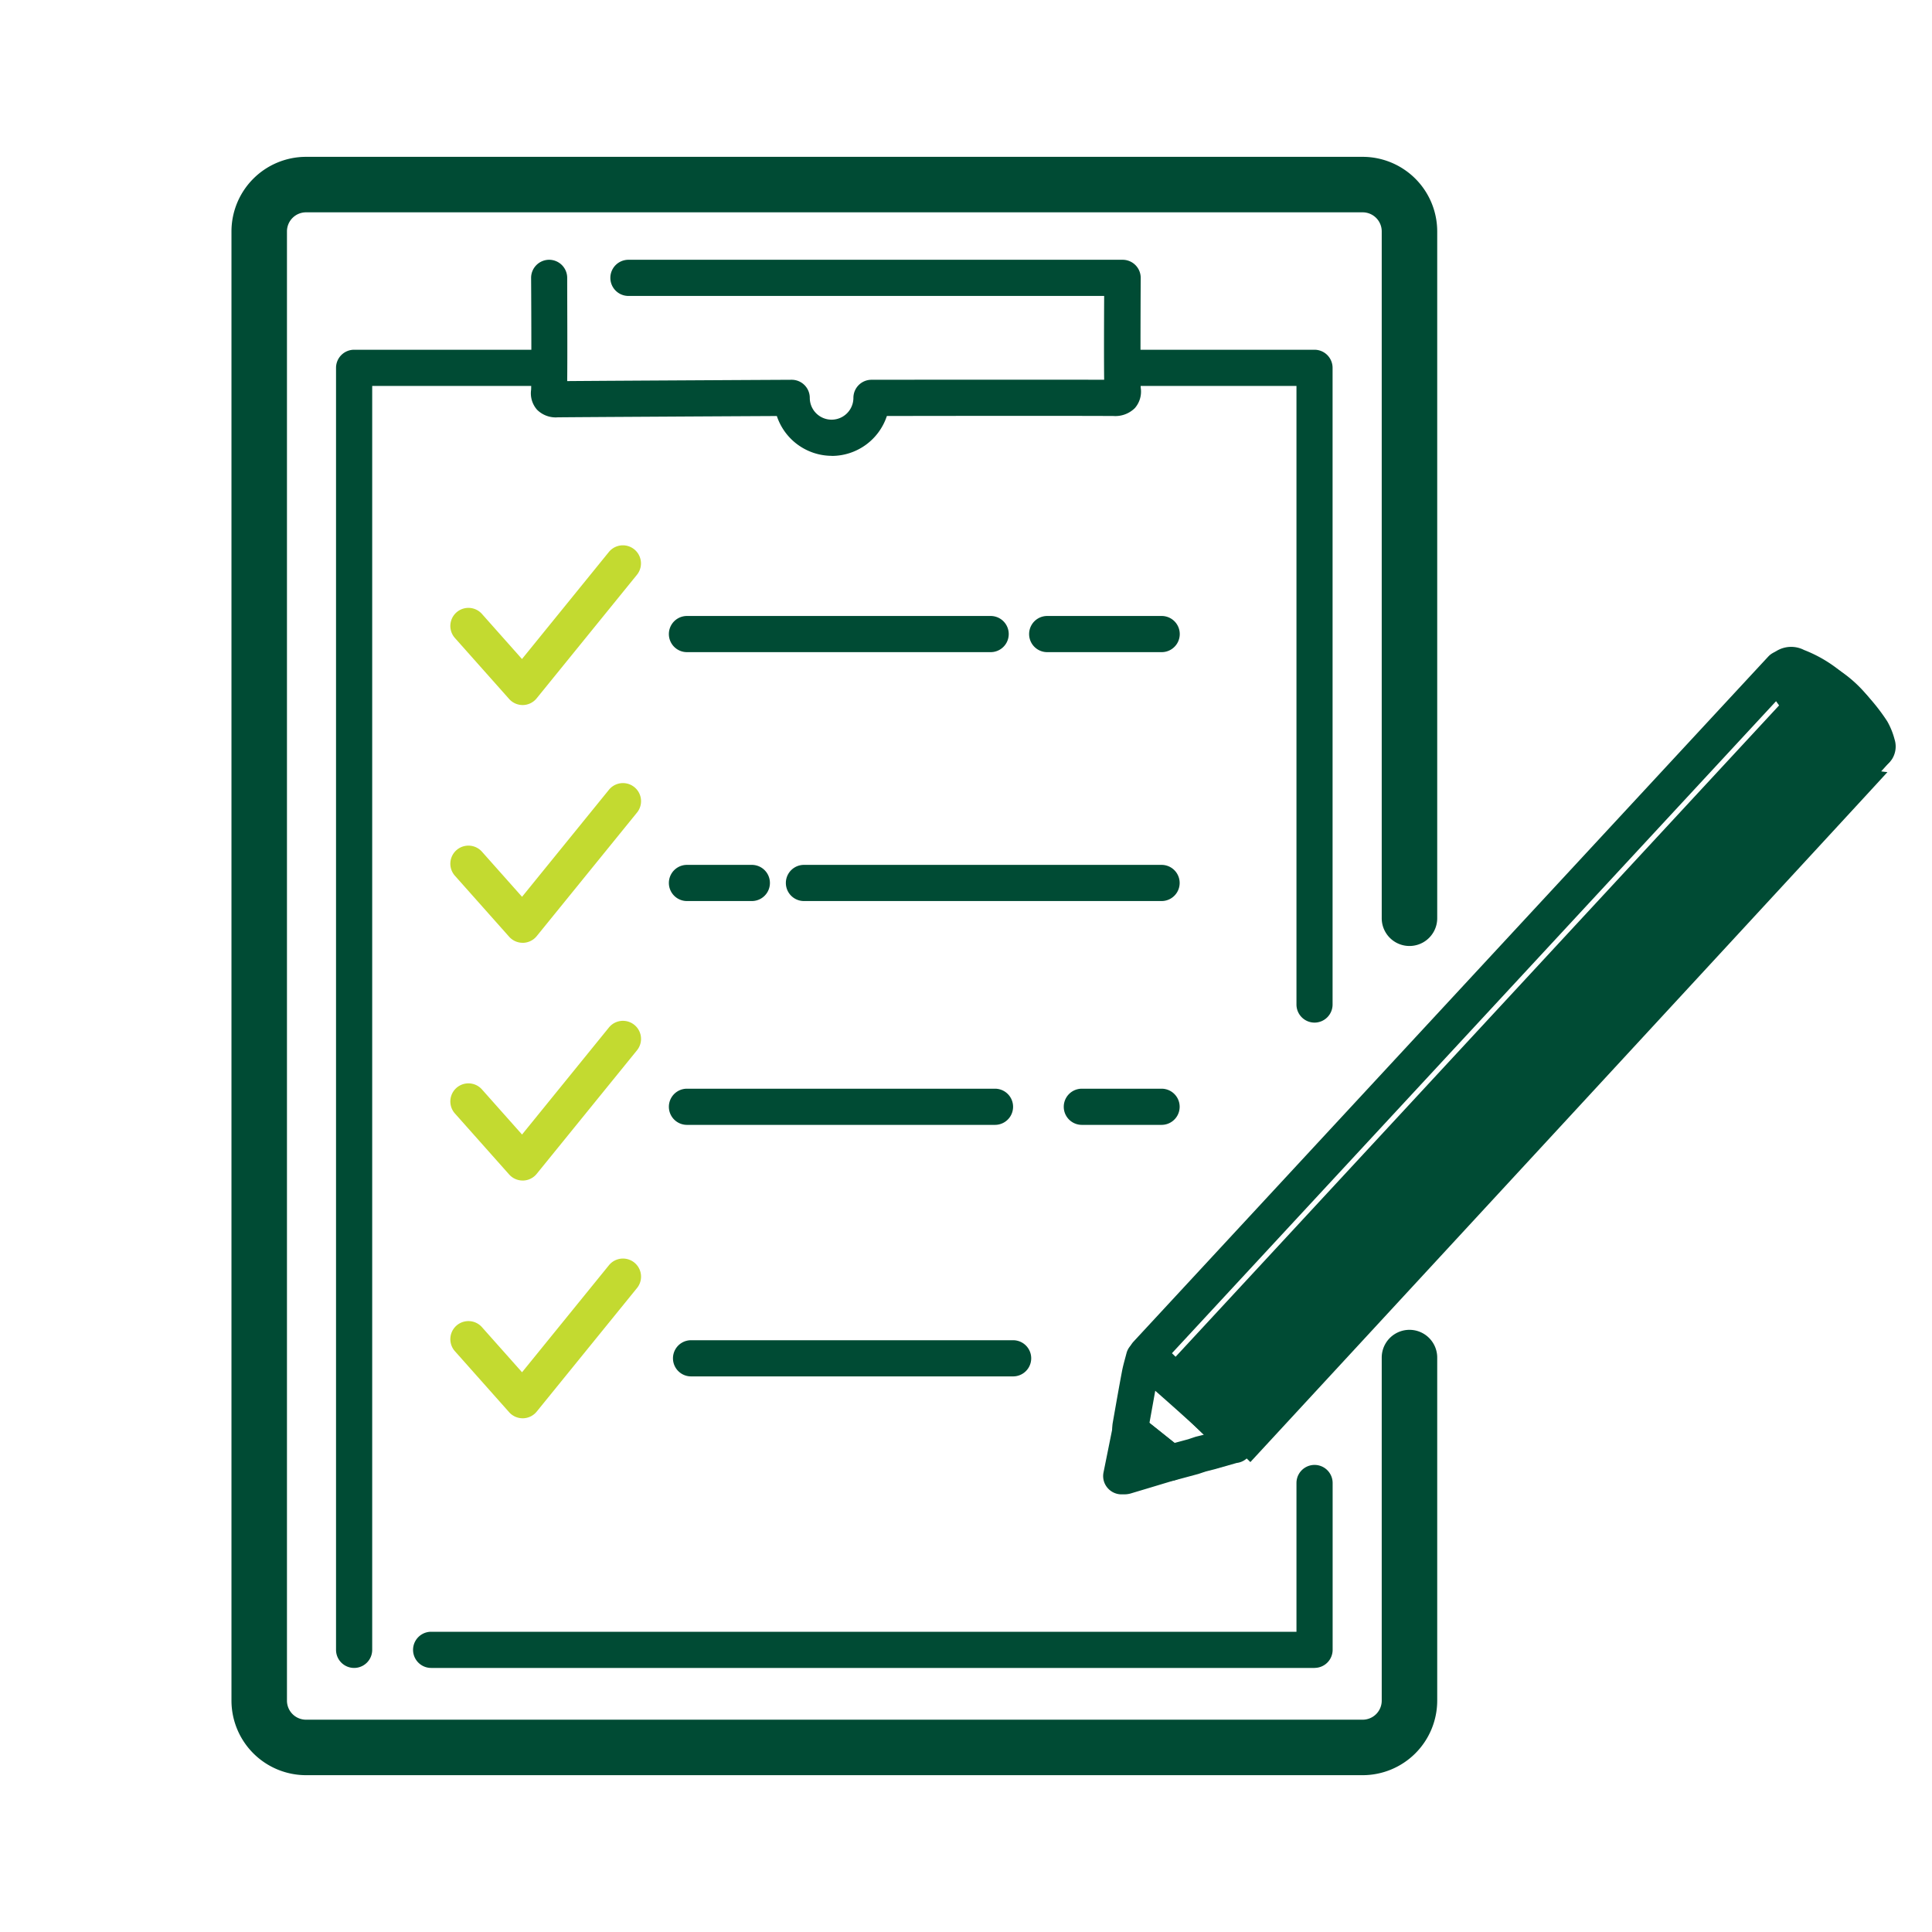
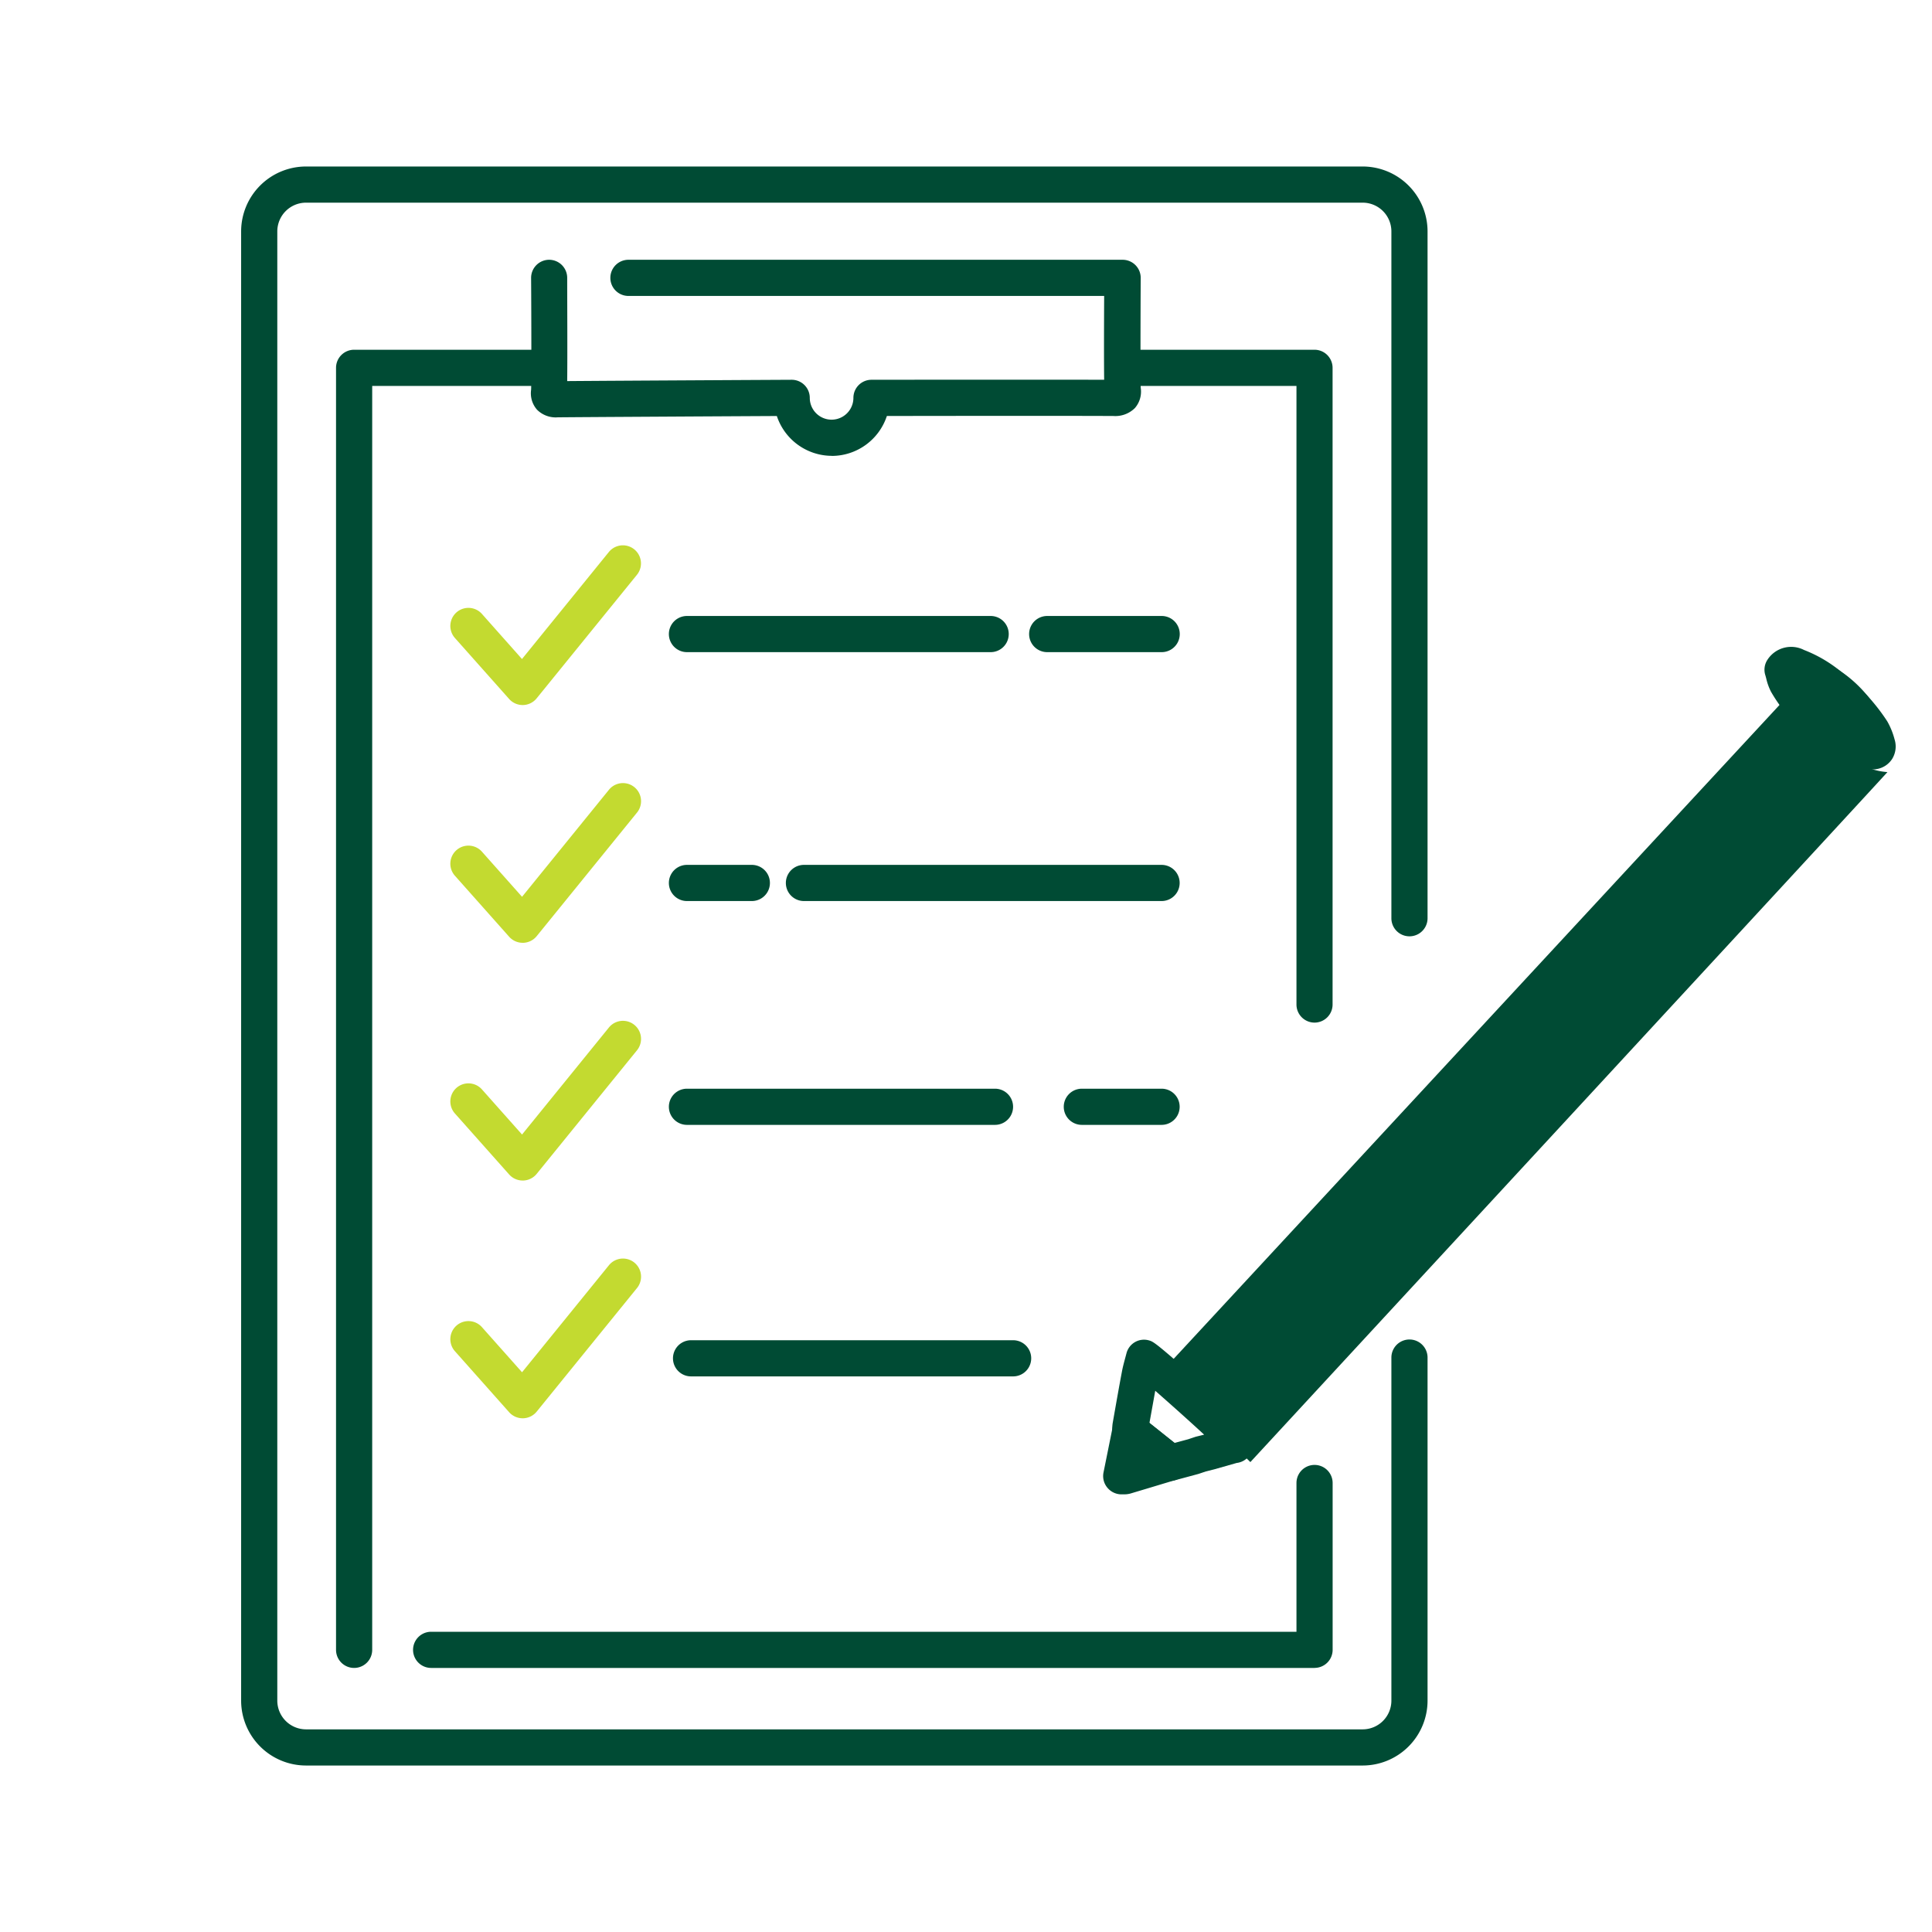
<svg xmlns="http://www.w3.org/2000/svg" width="100" height="100">
  <path fill="#fff" d="M0 0h100v100H0z" />
  <path d="M92.894 35.645a3.991 3.991 0 00.231.713 7.75 7.75 0 001.7 2.022 7.629 7.629 0 002.116 1.445 3.454 3.454 0 00.752.138c-.05.085-32.974 35.714-32.974 35.714l-4.682-4.575S92.844 35.691 92.89 35.645M18.329 86.332a.936.936 0 01-.936-.936V19.039a.936.936 0 01.936-.936h9.821a.936.936 0 010 1.872h-8.885v65.421a.936.936 0 01-.936.936M68.041 86.332H22.316a.936.936 0 010-1.872h44.789v-7.7a.936.936 0 111.872 0v8.634a.936.936 0 01-.936.936M68.041 52.93a.936.936 0 01-.936-.936V19.975h-8.814a.936.936 0 010-1.872h9.747a.936.936 0 01.936.936v32.955a.936.936 0 01-.936.936" fill="#004b34" />
  <path d="M70.532 91.383H15.839a3.362 3.362 0 01-3.358-3.358V11.976a3.362 3.362 0 013.358-3.358h54.693a3.362 3.362 0 013.358 3.358v35.552a.936.936 0 11-1.872 0V11.976a1.488 1.488 0 00-1.486-1.486H15.839a1.488 1.488 0 00-1.486 1.486v76.049a1.488 1.488 0 001.486 1.486h54.693a1.488 1.488 0 001.486-1.486V70.268a.936.936 0 111.872 0v17.757a3.362 3.362 0 01-3.358 3.358" fill="#004b34" />
-   <path d="M70.532 91.883H15.839a3.862 3.862 0 01-3.858-3.858V11.976a3.862 3.862 0 013.858-3.858h54.693a3.862 3.862 0 013.858 3.858v35.552a1.436 1.436 0 11-2.872 0V11.976a.987.987 0 00-.986-.986H15.839a.987.987 0 00-.986.986v76.049a.987.987 0 00.986.986h54.693a.987.987 0 00.986-.986V70.268a1.436 1.436 0 012.872 0v17.757a3.862 3.862 0 01-3.858 3.858zM15.839 9.118a2.861 2.861 0 00-2.858 2.858v76.049a2.861 2.861 0 002.858 2.858h54.693a2.861 2.861 0 002.858-2.858V70.268a.436.436 0 00-.872 0v17.757a1.988 1.988 0 01-1.986 1.986H15.839a1.988 1.988 0 01-1.986-1.986V11.976a1.988 1.988 0 011.986-1.986h54.693a1.988 1.988 0 011.986 1.986v35.552a.436.436 0 10.872 0V11.976a2.861 2.861 0 00-2.858-2.858z" fill="#004b34" />
-   <path d="M64.04 75.588a.936.936 0 01-.654-.267l-4.681-4.575a.936.936 0 01-.033-1.305c32.818-35.422 32.861-35.466 32.875-35.48a.936.936 0 011.558.378c.028.09.053.182.077.274a1.748 1.748 0 00.085.274 6.955 6.955 0 001.507 1.772 6.819 6.819 0 001.852 1.277 1.782 1.782 0 00.253.039c.1.011.2.023.295.04a.936.936 0 01.649 1.394c-.072.123-.1.173-33.1 35.877a.936.936 0 01-.664.3h-.024m-3.375-5.544l3.341 3.266c10-10.816 27.076-29.3 31.326-33.921a9.521 9.521 0 01-1.813-1.339 9.618 9.618 0 01-1.585-1.754L60.66 70.042" fill="#004b34" />
  <path d="M60.562 76.649a.937.937 0 01-.614-.229l-.088-.078c-.044-.039-.088-.079-.134-.115l-1.294-1.034-.507-.4a.937.937 0 01-.352-.748v-.04a1.72 1.72 0 01.021-.356l.056-.319c.135-.769.275-1.564.423-2.347.045-.24.106-.463.164-.678l.069-.258a.936.936 0 011.177-.665c.212.064.328.1 2.721 2.238s2.519 2.374 2.609 2.553a.937.937 0 01.043.749l-.074.2a.936.936 0 01-.77.6l-1.161.33-.035.009-.4.1-.348.117-.054.017-1.21.326a.925.925 0 01-.243.032m3.3-1.859zm-4.364-1.145l.106.085 1.192.952.708-.191.352-.118a.695.695 0 01.065-.019l.406-.1c-.729-.676-1.752-1.59-2.531-2.272-.1.558-.2 1.119-.3 1.667M96.966 39.826a.969.969 0 01-.159-.013c-.06-.011-.121-.017-.183-.024a2.637 2.637 0 01-.758-.171 8.36 8.36 0 01-2.335-1.583 8.479 8.479 0 01-1.863-2.229 2.916 2.916 0 01-.247-.684c-.016-.06-.031-.121-.05-.18a.936.936 0 01.117-.8 1.46 1.46 0 011.887-.5 6.935 6.935 0 012.081 1.263 10.021 10.021 0 012.229 2.432 3.833 3.833 0 01.378.933 1.226 1.226 0 01-.121 1.005 1.181 1.181 0 01-.816.534.918.918 0 01-.161.014" fill="#004b34" />
  <path d="M96.054 39.22a1.458 1.458 0 01-.56-.112 6.933 6.933 0 01-3.32-3.028 1.427 1.427 0 01.151-1.588 1.447 1.447 0 011.547-.47 6.521 6.521 0 013.52 3.11 1.479 1.479 0 01-1.338 2.088m.157-1.841zM58.192 77.348h-.153a.951.951 0 01-.724-.348.94.94 0 01-.2-.773l.474-2.35a.936.936 0 011.5-.546l.507.4 1.3 1.036c.071.057.14.117.208.178l.072.063a.936.936 0 01-.343 1.6l-.5.15q-.9.272-1.8.541a1.208 1.208 0 01-.344.048M60.123 58.223h-4.127a.936.936 0 010-1.872h4.127a.936.936 0 010 1.872M51.501 58.223H35.557a.936.936 0 110-1.872h15.944a.936.936 0 110 1.872M60.123 46.638H41.612a.936.936 0 110-1.872h18.511a.936.936 0 010 1.872M38.915 46.638h-3.358a.936.936 0 110-1.872h3.358a.936.936 0 110 1.872M60.123 33.755h-5.92a.936.936 0 110-1.872h5.925a.936.936 0 010 1.872M51.276 33.755H35.557a.936.936 0 010-1.872h15.719a.936.936 0 010 1.872M52.439 71.242h-16.67a.936.936 0 010-1.872h16.67a.936.936 0 010 1.872M43.059 23.594a3.007 3.007 0 01-2.85-2.061c-2.519.013-10.251.056-11.343.068a1.367 1.367 0 01-1.067-.392 1.287 1.287 0 01-.309-1.034c.02-.318.014-3.721 0-5.789a.936.936 0 01.932-.94.936.936 0 01.936.932c0 1.048.016 4.027 0 5.347 2.528-.02 11.521-.068 11.62-.068a.936.936 0 01.936.936 1.129 1.129 0 102.258 0 .936.936 0 01.935-.936c.1 0 9.1-.011 12.044 0-.013-.957-.008-2.813 0-4.339H32.528a.936.936 0 010-1.872h25.579a.936.936 0 01.936.941c-.011 2.017-.018 5.343 0 5.678a1.3 1.3 0 01-.3 1.055 1.435 1.435 0 01-1.111.412c-1.878-.012-9.285-.006-11.728 0a3.006 3.006 0 01-2.852 2.066" fill="#004b34" />
  <path d="M27.053 36.493a.936.936 0 01-.7-.314l-2.807-3.157a.936.936 0 011.4-1.244l2.072 2.333 4.505-5.55a.936.936 0 011.453 1.18l-5.2 6.406a.936.936 0 01-.706.346h-.021M27.053 48.799a.937.937 0 01-.7-.314l-2.807-3.157a.936.936 0 011.4-1.244l2.075 2.334 4.506-5.55a.936.936 0 011.453 1.18l-5.2 6.406a.936.936 0 01-.706.346h-.021M27.053 61.104a.936.936 0 01-.7-.314l-2.807-3.157a.936.936 0 011.4-1.244l2.075 2.334 4.505-5.55a.936.936 0 011.453 1.18l-5.2 6.406a.936.936 0 01-.706.346h-.021M27.053 73.41a.937.937 0 01-.7-.314l-2.807-3.158a.936.936 0 011.4-1.244l2.075 2.334 4.506-5.55a.936.936 0 011.453 1.18l-5.2 6.406a.936.936 0 01-.706.346h-.021" fill="#c3da30" />
</svg>